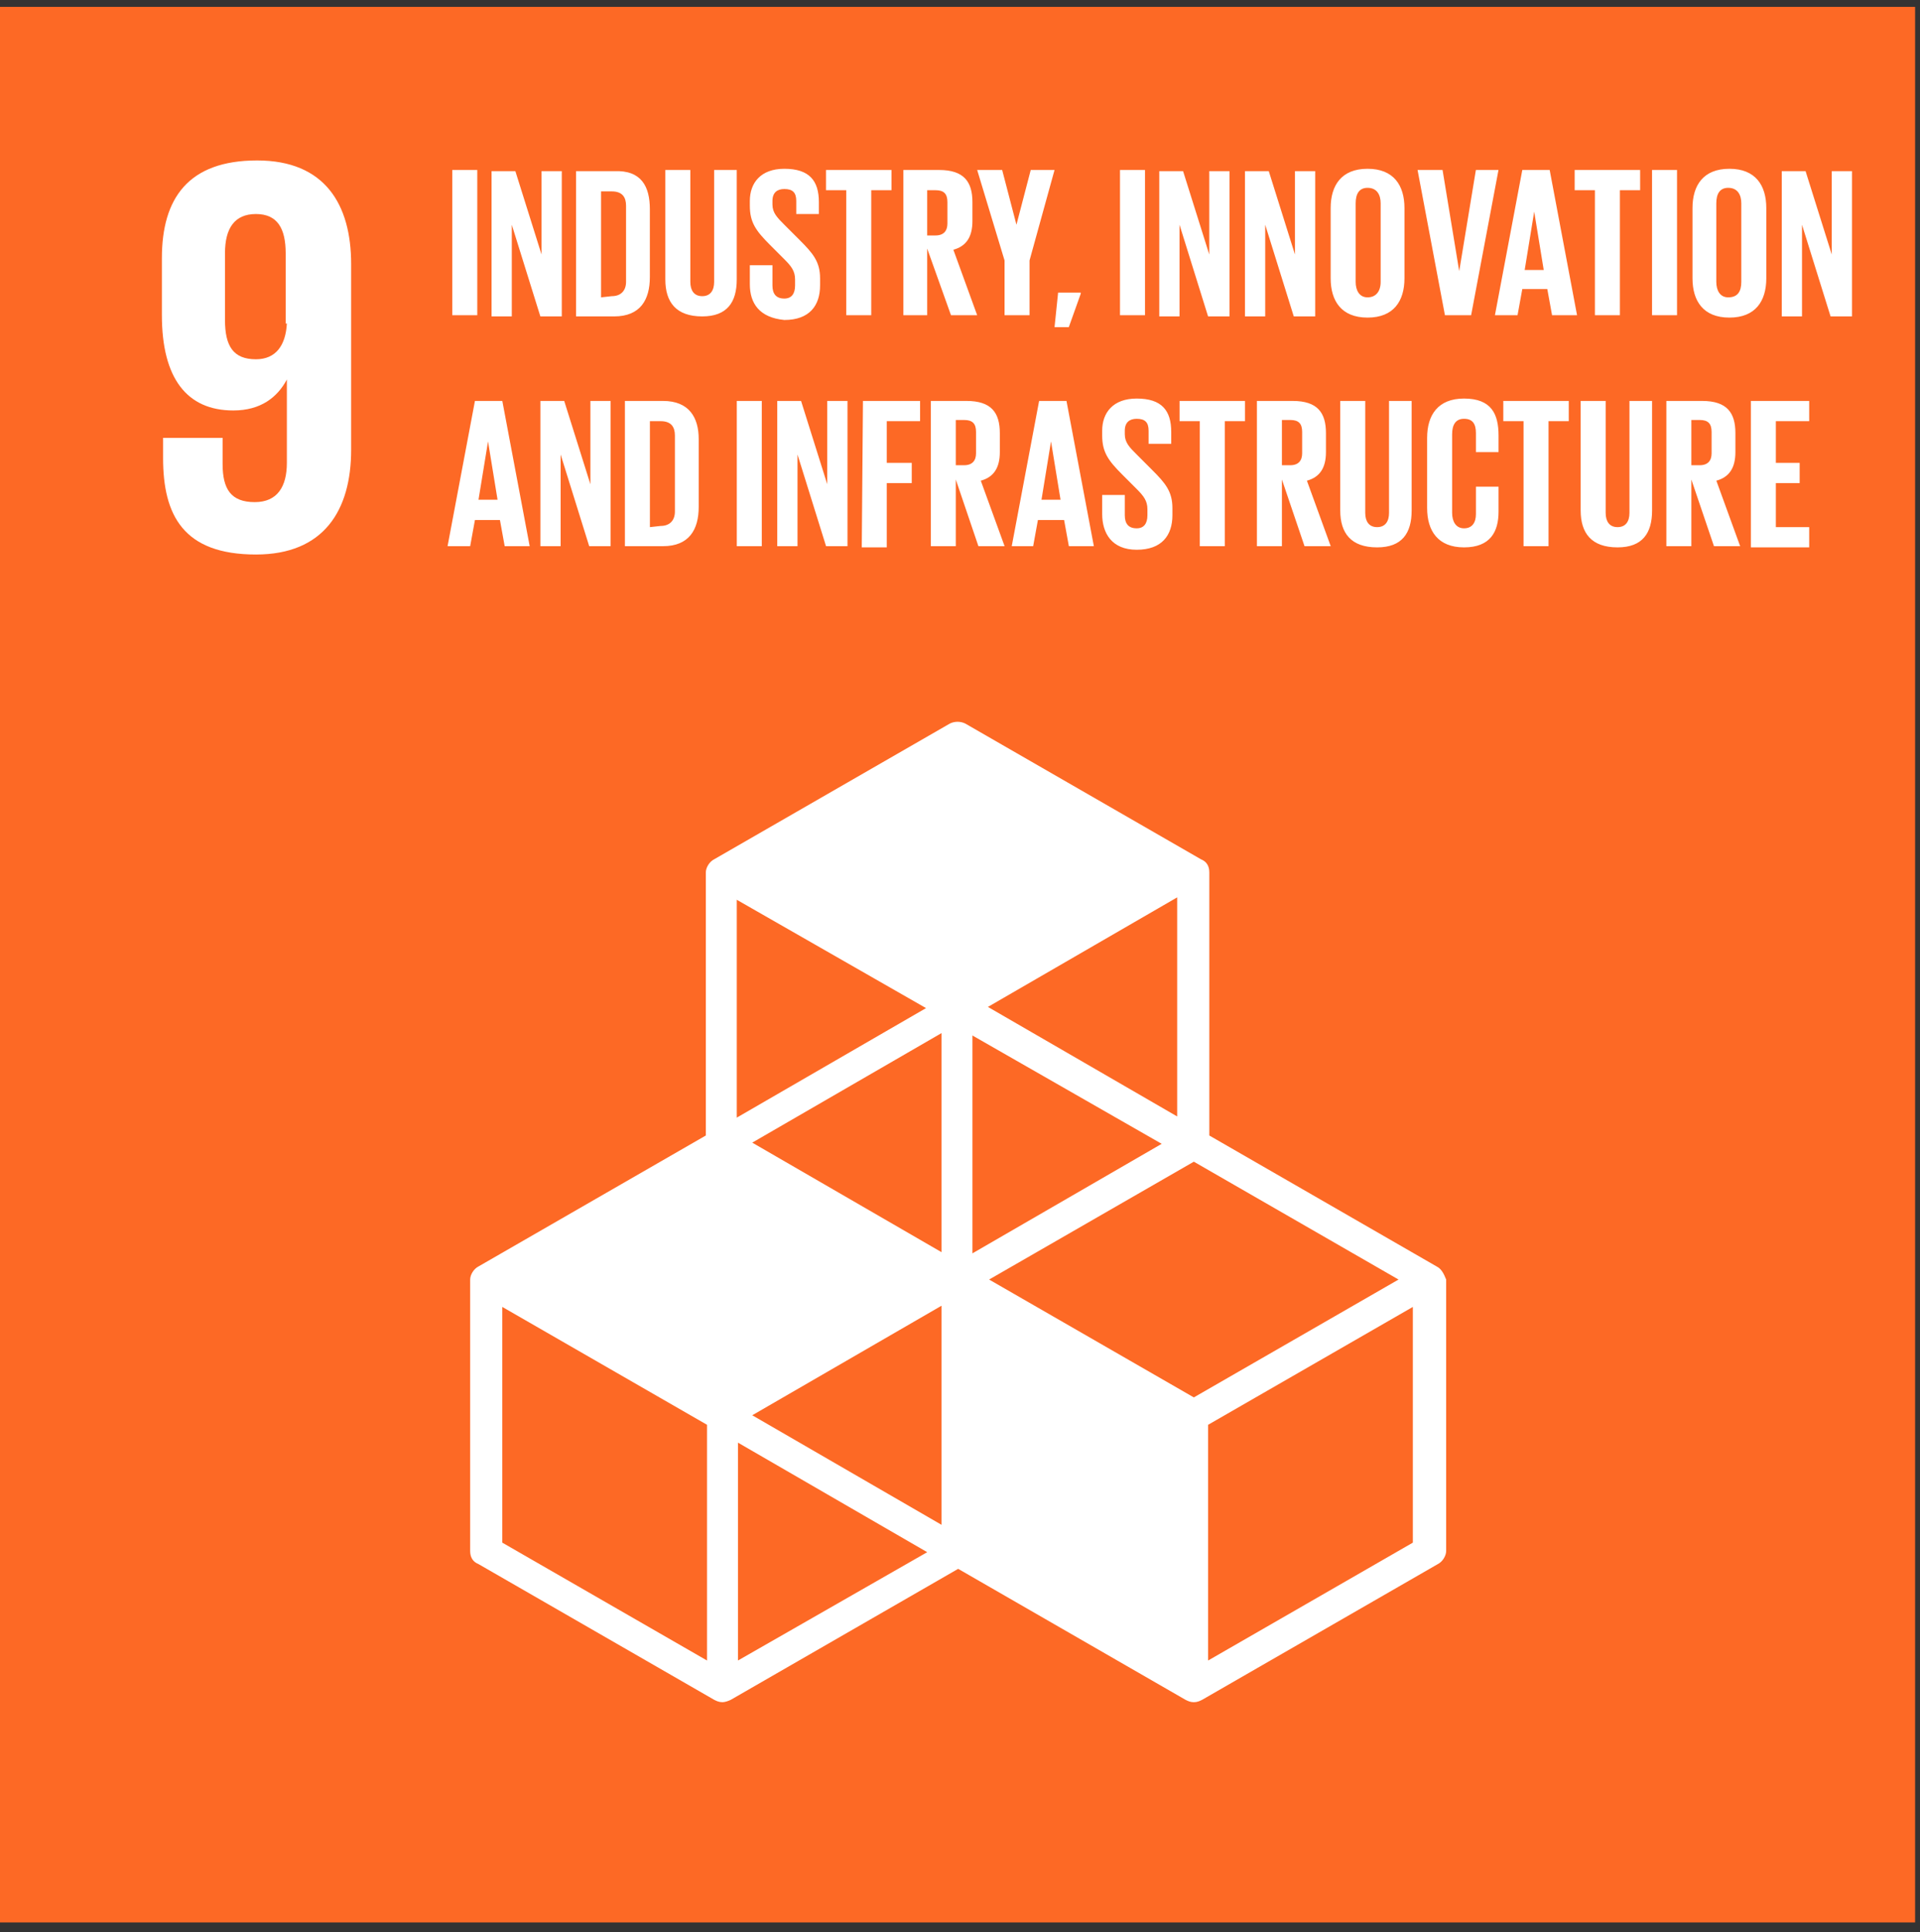
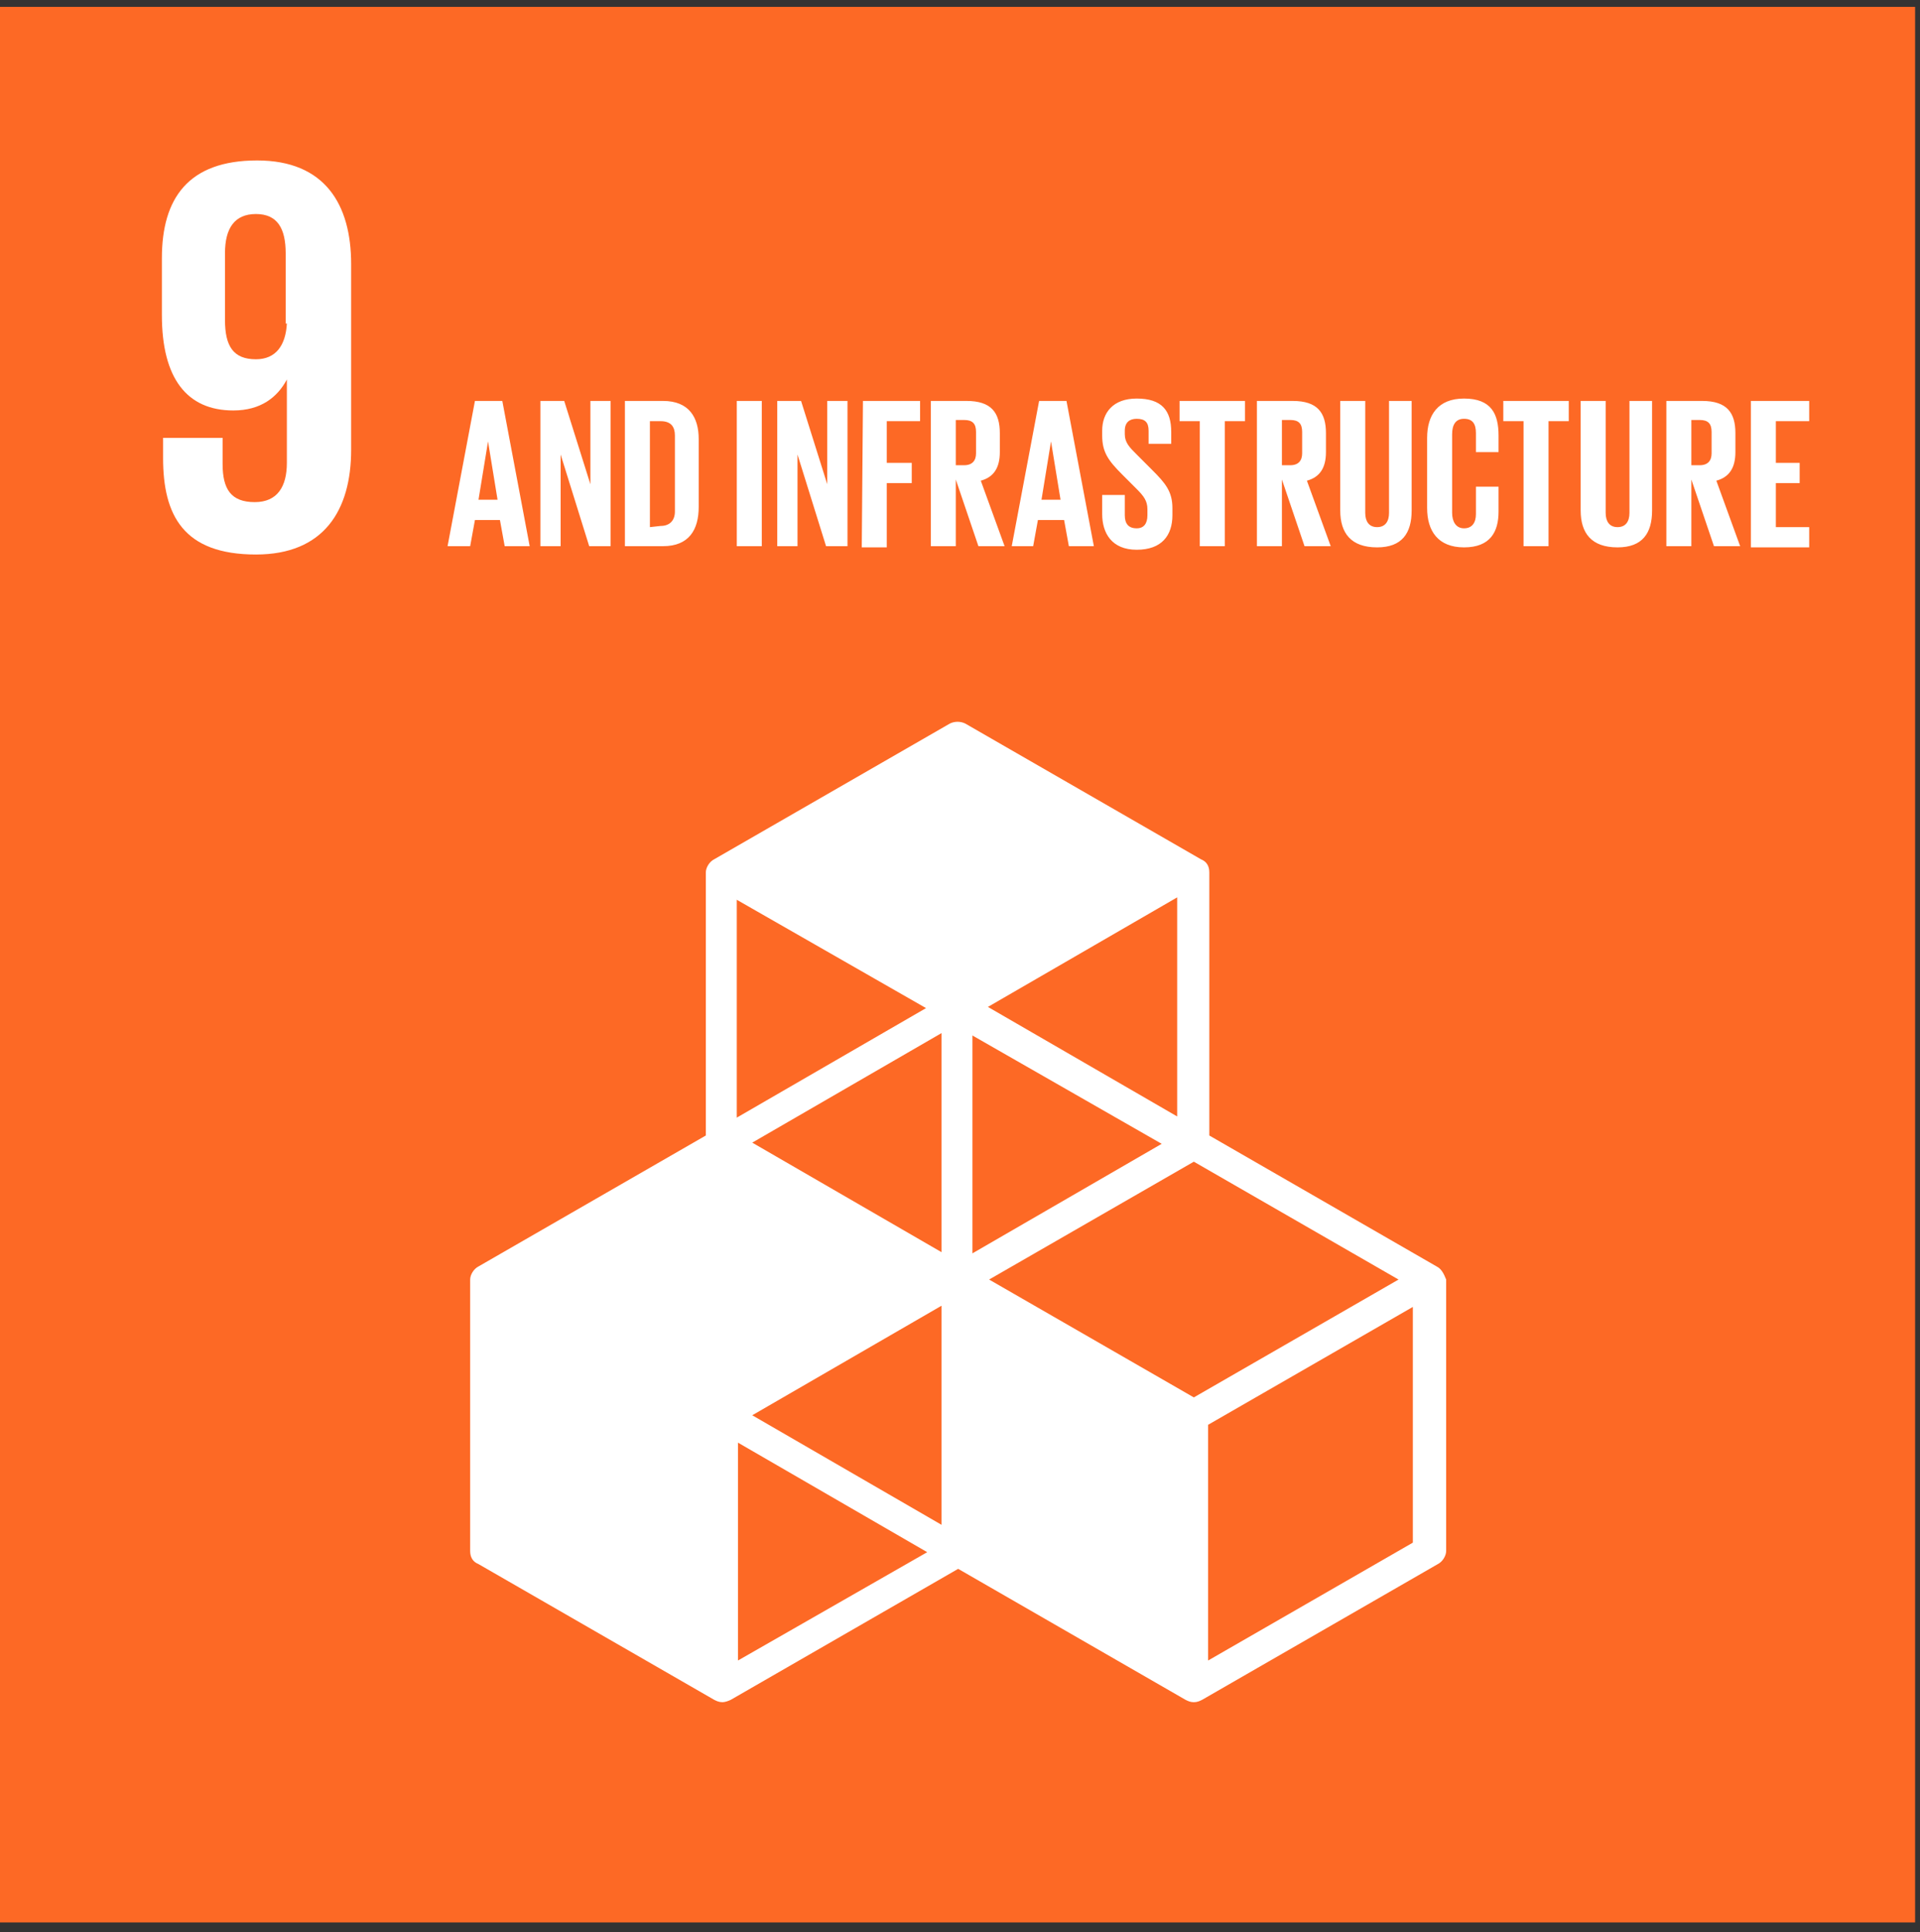
<svg xmlns="http://www.w3.org/2000/svg" width="163" height="164" viewBox="0 0 163 164" fill="none">
  <rect x="0" y="0" width="163" height="164" fill="#333333" stroke="none" />
  <path d="M0 0.583H162.583V163.166H0V0.583Z" fill="#FD6925" />
-   <path d="M29.811 22.409C29.811 17.357 27.587 13.618 21.828 13.618C15.967 13.618 13.744 16.851 13.744 21.904V26.754C13.744 32.109 15.866 34.838 19.807 34.838C22.131 34.838 23.546 33.726 24.354 32.21V39.284C24.354 41.304 23.546 42.618 21.626 42.618C19.605 42.618 18.898 41.507 18.898 39.385V37.162H13.845V38.879C13.845 43.73 15.563 47.064 21.727 47.064C27.486 47.064 29.811 43.325 29.811 38.172V22.409ZM24.354 27.461C24.253 29.28 23.445 30.493 21.727 30.493C19.807 30.493 19.1 29.381 19.1 27.158V21.5C19.1 19.378 19.908 18.165 21.727 18.165C23.546 18.165 24.253 19.378 24.253 21.5V27.461H24.354ZM121.964 107.49L102.665 96.375V74.043C102.665 73.538 102.463 73.134 101.957 72.932L81.95 61.413C81.546 61.211 81.041 61.211 80.637 61.413L60.63 72.932C60.225 73.134 59.922 73.639 59.922 74.043V96.375L40.622 107.49C40.218 107.692 39.915 108.197 39.915 108.601V131.64C39.915 132.145 40.117 132.549 40.622 132.751L60.63 144.27C60.832 144.371 61.034 144.473 61.337 144.473C61.539 144.473 61.842 144.371 62.044 144.27L81.344 133.155L100.644 144.27C100.846 144.371 101.048 144.473 101.351 144.473C101.654 144.473 101.856 144.371 102.058 144.27L122.066 132.751C122.47 132.549 122.773 132.044 122.773 131.64V108.601C122.571 108.096 122.369 107.692 121.964 107.49ZM79.929 129.417L63.863 120.12L79.929 110.824V129.417ZM98.623 97.082L82.556 106.378V87.887L98.623 97.082ZM79.929 106.277L63.863 96.981L79.929 87.685V106.277ZM83.971 108.601L101.351 98.598L118.731 108.601L101.351 118.605L83.971 108.601ZM99.936 94.758L83.87 85.462L99.936 76.165V94.758ZM78.616 85.563L62.549 94.859V76.368L78.616 85.563ZM60.023 140.936L42.643 130.932V110.925L60.023 120.929V140.936ZM62.65 140.936V122.444L78.717 131.741L62.65 140.936ZM119.944 130.932L102.564 140.936V120.929L119.944 110.925V130.932Z" fill="white" />
-   <path d="M38.397 14.427H40.519V26.754H38.397V14.427ZM43.449 19.075V26.855H41.731V14.527H43.752L45.975 21.601V14.527H47.693V26.855H45.874L43.449 19.075ZM55.17 17.761V23.521C55.17 25.441 54.362 26.855 52.139 26.855H48.905V14.527H52.139C54.463 14.427 55.17 15.841 55.17 17.761ZM51.937 25.137C52.745 25.137 53.149 24.632 53.149 23.925V17.458C53.149 16.751 52.846 16.245 51.937 16.245H51.027V25.238L51.937 25.137ZM62.547 14.427V23.723C62.547 25.643 61.738 26.855 59.616 26.855C57.393 26.855 56.484 25.643 56.484 23.723V14.427H58.606V23.925C58.606 24.632 58.909 25.137 59.616 25.137C60.324 25.137 60.627 24.632 60.627 23.925V14.427H62.547ZM63.658 24.127V22.51H65.578V24.228C65.578 24.935 65.881 25.34 66.588 25.34C67.195 25.34 67.498 24.935 67.498 24.228V23.723C67.498 23.015 67.195 22.611 66.588 22.005L65.376 20.792C64.163 19.58 63.658 18.872 63.658 17.458V17.054C63.658 15.538 64.567 14.325 66.588 14.325C68.71 14.325 69.519 15.336 69.519 17.155V18.165H67.599V17.054C67.599 16.346 67.296 16.043 66.588 16.043C65.982 16.043 65.578 16.346 65.578 17.054V17.357C65.578 18.064 65.982 18.468 66.588 19.075L67.902 20.388C69.013 21.5 69.62 22.207 69.62 23.622V24.228C69.62 25.946 68.71 27.158 66.588 27.158C64.466 26.956 63.658 25.744 63.658 24.127ZM70.125 14.427H75.683V16.144H73.965V26.754H71.843V16.144H70.125V14.427ZM78.714 21.096V26.754H76.693V14.427H79.724C81.846 14.427 82.554 15.437 82.554 17.155V18.771C82.554 20.085 82.048 20.893 80.937 21.197L82.958 26.754H80.735L78.714 21.096ZM78.714 16.144V19.984H79.421C80.129 19.984 80.432 19.58 80.432 18.974V17.155C80.432 16.447 80.129 16.144 79.421 16.144H78.714ZM87.404 22.106V26.754H85.282V22.106L82.958 14.427H85.08L86.292 19.075L87.505 14.427H89.526L87.404 22.106ZM91.749 24.935L90.738 27.765H89.526L89.829 24.834H91.749V24.935ZM95.083 14.427H97.205V26.754H95.083V14.427ZM100.136 19.075V26.855H98.418V14.527H100.439L102.662 21.601V14.527H104.38V26.855H102.561L100.136 19.075ZM107.411 19.075V26.855H105.693V14.527H107.714L109.937 21.601V14.527H111.655V26.855H109.836L107.411 19.075ZM112.968 23.622V17.66C112.968 15.74 113.878 14.325 116.101 14.325C118.324 14.325 119.233 15.74 119.233 17.66V23.622C119.233 25.542 118.324 26.956 116.101 26.956C113.878 26.956 112.968 25.542 112.968 23.622ZM117.212 23.925V17.256C117.212 16.549 116.909 15.942 116.101 15.942C115.394 15.942 115.09 16.447 115.09 17.256V23.925C115.09 24.632 115.394 25.238 116.101 25.238C116.808 25.238 117.212 24.733 117.212 23.925ZM127.216 14.427L124.892 26.754H122.669L120.345 14.427H122.467L123.881 23.015L125.296 14.427H127.216ZM126.913 26.754L129.237 14.427H131.561L133.885 26.754H131.763L131.359 24.531H129.237L128.833 26.754H126.913ZM129.439 22.914H131.056L130.247 17.963L129.439 22.914ZM133.683 14.427H139.24V16.144H137.523V26.754H135.401V16.144H133.683V14.427ZM140.251 14.427H142.373V26.754H140.251V14.427ZM143.686 23.622V17.66C143.686 15.74 144.596 14.325 146.819 14.325C149.042 14.325 149.951 15.74 149.951 17.66V23.622C149.951 25.542 149.042 26.956 146.819 26.956C144.596 26.956 143.686 25.542 143.686 23.622ZM147.829 23.925V17.256C147.829 16.549 147.526 15.942 146.718 15.942C146.01 15.942 145.707 16.447 145.707 17.256V23.925C145.707 24.632 146.01 25.238 146.718 25.238C147.526 25.238 147.829 24.733 147.829 23.925ZM152.983 19.075V26.855H151.265V14.527H153.286L155.509 21.601V14.527H157.227V26.855H155.408L152.983 19.075Z" fill="white" />
+   <path d="M29.811 22.409C29.811 17.357 27.587 13.618 21.828 13.618C15.967 13.618 13.744 16.851 13.744 21.904V26.754C13.744 32.109 15.866 34.838 19.807 34.838C22.131 34.838 23.546 33.726 24.354 32.21V39.284C24.354 41.304 23.546 42.618 21.626 42.618C19.605 42.618 18.898 41.507 18.898 39.385V37.162H13.845V38.879C13.845 43.73 15.563 47.064 21.727 47.064C27.486 47.064 29.811 43.325 29.811 38.172V22.409ZM24.354 27.461C24.253 29.28 23.445 30.493 21.727 30.493C19.807 30.493 19.1 29.381 19.1 27.158V21.5C19.1 19.378 19.908 18.165 21.727 18.165C23.546 18.165 24.253 19.378 24.253 21.5V27.461H24.354ZM121.964 107.49L102.665 96.375V74.043C102.665 73.538 102.463 73.134 101.957 72.932L81.95 61.413C81.546 61.211 81.041 61.211 80.637 61.413L60.63 72.932C60.225 73.134 59.922 73.639 59.922 74.043V96.375L40.622 107.49C40.218 107.692 39.915 108.197 39.915 108.601V131.64C39.915 132.145 40.117 132.549 40.622 132.751L60.63 144.27C60.832 144.371 61.034 144.473 61.337 144.473C61.539 144.473 61.842 144.371 62.044 144.27L81.344 133.155L100.644 144.27C100.846 144.371 101.048 144.473 101.351 144.473C101.654 144.473 101.856 144.371 102.058 144.27L122.066 132.751C122.47 132.549 122.773 132.044 122.773 131.64V108.601C122.571 108.096 122.369 107.692 121.964 107.49ZM79.929 129.417L63.863 120.12L79.929 110.824V129.417ZM98.623 97.082L82.556 106.378V87.887L98.623 97.082ZM79.929 106.277L63.863 96.981L79.929 87.685V106.277ZM83.971 108.601L101.351 98.598L118.731 108.601L101.351 118.605L83.971 108.601ZM99.936 94.758L83.87 85.462L99.936 76.165V94.758ZM78.616 85.563L62.549 94.859V76.368L78.616 85.563ZM60.023 140.936V110.925L60.023 120.929V140.936ZM62.65 140.936V122.444L78.717 131.741L62.65 140.936ZM119.944 130.932L102.564 140.936V120.929L119.944 110.925V130.932Z" fill="white" />
  <path d="M37.996 46.357L40.32 34.029H42.644L44.968 46.357H42.846L42.442 44.134H40.32L39.916 46.357H37.996ZM40.623 42.416H42.24L41.432 37.465L40.623 42.416ZM47.596 38.576V46.357H45.878V34.029H47.899L50.122 41.102V34.029H51.839V46.357H50.021L47.596 38.576ZM59.317 37.263V43.022C59.317 44.942 58.508 46.357 56.285 46.357H53.052V34.029H56.285C58.508 34.029 59.317 35.444 59.317 37.263ZM56.083 44.639C56.892 44.639 57.296 44.134 57.296 43.426V36.96C57.296 36.252 56.993 35.747 56.083 35.747H55.174V44.74L56.083 44.639ZM62.55 34.029H64.672V46.357H62.55V34.029ZM67.704 38.576V46.357H65.986V34.029H68.007L70.23 41.102V34.029H71.948V46.357H70.129L67.704 38.576ZM73.261 34.029H78.111V35.747H75.282V39.284H77.404V41.001H75.282V46.458H73.16L73.261 34.029ZM81.143 40.698V46.357H79.021V34.029H82.052C84.174 34.029 84.881 35.04 84.881 36.758V38.374C84.881 39.688 84.376 40.496 83.265 40.799L85.286 46.357H83.063L81.143 40.698ZM81.143 35.646V39.486H81.85C82.557 39.486 82.861 39.081 82.861 38.475V36.656C82.861 35.949 82.557 35.646 81.85 35.646H81.143ZM85.892 46.357L88.216 34.029H90.54L92.864 46.357H90.742L90.338 44.134H88.115L87.711 46.357H85.892ZM88.418 42.416H90.035L89.226 37.465L88.418 42.416ZM93.571 43.629V42.012H95.491V43.73C95.491 44.437 95.794 44.841 96.502 44.841C97.108 44.841 97.411 44.437 97.411 43.73V43.224C97.411 42.517 97.108 42.113 96.502 41.507L95.289 40.294C94.077 39.081 93.571 38.374 93.571 36.96V36.555C93.571 35.04 94.481 33.827 96.502 33.827C98.624 33.827 99.432 34.838 99.432 36.656V37.667H97.512V36.555C97.512 35.848 97.209 35.545 96.502 35.545C95.895 35.545 95.491 35.848 95.491 36.555V36.858C95.491 37.566 95.895 37.97 96.502 38.576L97.815 39.89C98.927 41.001 99.533 41.709 99.533 43.123V43.73C99.533 45.447 98.624 46.66 96.502 46.66C94.38 46.66 93.571 45.245 93.571 43.629ZM100.139 34.029H105.697V35.747H103.979V46.357H101.857V35.747H100.139V34.029ZM108.829 40.698V46.357H106.707V34.029H109.739C111.861 34.029 112.568 35.04 112.568 36.758V38.374C112.568 39.688 112.063 40.496 110.951 40.799L112.972 46.357H110.749L108.829 40.698ZM108.829 35.646V39.486H109.537C110.244 39.486 110.547 39.081 110.547 38.475V36.656C110.547 35.949 110.244 35.646 109.537 35.646H108.829ZM119.843 34.029V43.325C119.843 45.245 119.035 46.458 116.913 46.458C114.69 46.458 113.781 45.245 113.781 43.325V34.029H115.903V43.528C115.903 44.235 116.206 44.74 116.913 44.74C117.62 44.74 117.923 44.235 117.923 43.528V34.029H119.843ZM121.157 43.123V37.162C121.157 35.242 122.066 33.827 124.289 33.827C126.613 33.827 127.22 35.141 127.22 36.96V38.374H125.3V36.758C125.3 35.949 124.997 35.545 124.289 35.545C123.582 35.545 123.279 36.05 123.279 36.858V43.528C123.279 44.235 123.582 44.841 124.289 44.841C124.997 44.841 125.3 44.336 125.3 43.629V41.305H127.22V43.426C127.22 45.144 126.512 46.458 124.289 46.458C122.066 46.458 121.157 45.043 121.157 43.123ZM127.624 34.029H133.181V35.747H131.464V46.357H129.342V35.747H127.624V34.029ZM140.255 34.029V43.325C140.255 45.245 139.446 46.458 137.324 46.458C135.101 46.458 134.192 45.245 134.192 43.325V34.029H136.314V43.528C136.314 44.235 136.617 44.74 137.324 44.74C138.032 44.74 138.335 44.235 138.335 43.528V34.029H140.255ZM143.589 40.698V46.357H141.467V34.029H144.499C146.621 34.029 147.328 35.04 147.328 36.758V38.374C147.328 39.688 146.823 40.496 145.711 40.799L147.732 46.357H145.509L143.589 40.698ZM143.589 35.646V39.486H144.297C145.004 39.486 145.307 39.081 145.307 38.475V36.656C145.307 35.949 145.004 35.646 144.297 35.646H143.589ZM148.641 34.029H153.593V35.747H150.763V39.284H152.784V41.001H150.763V44.74H153.593V46.458H148.641V34.029Z" fill="white" />
</svg>